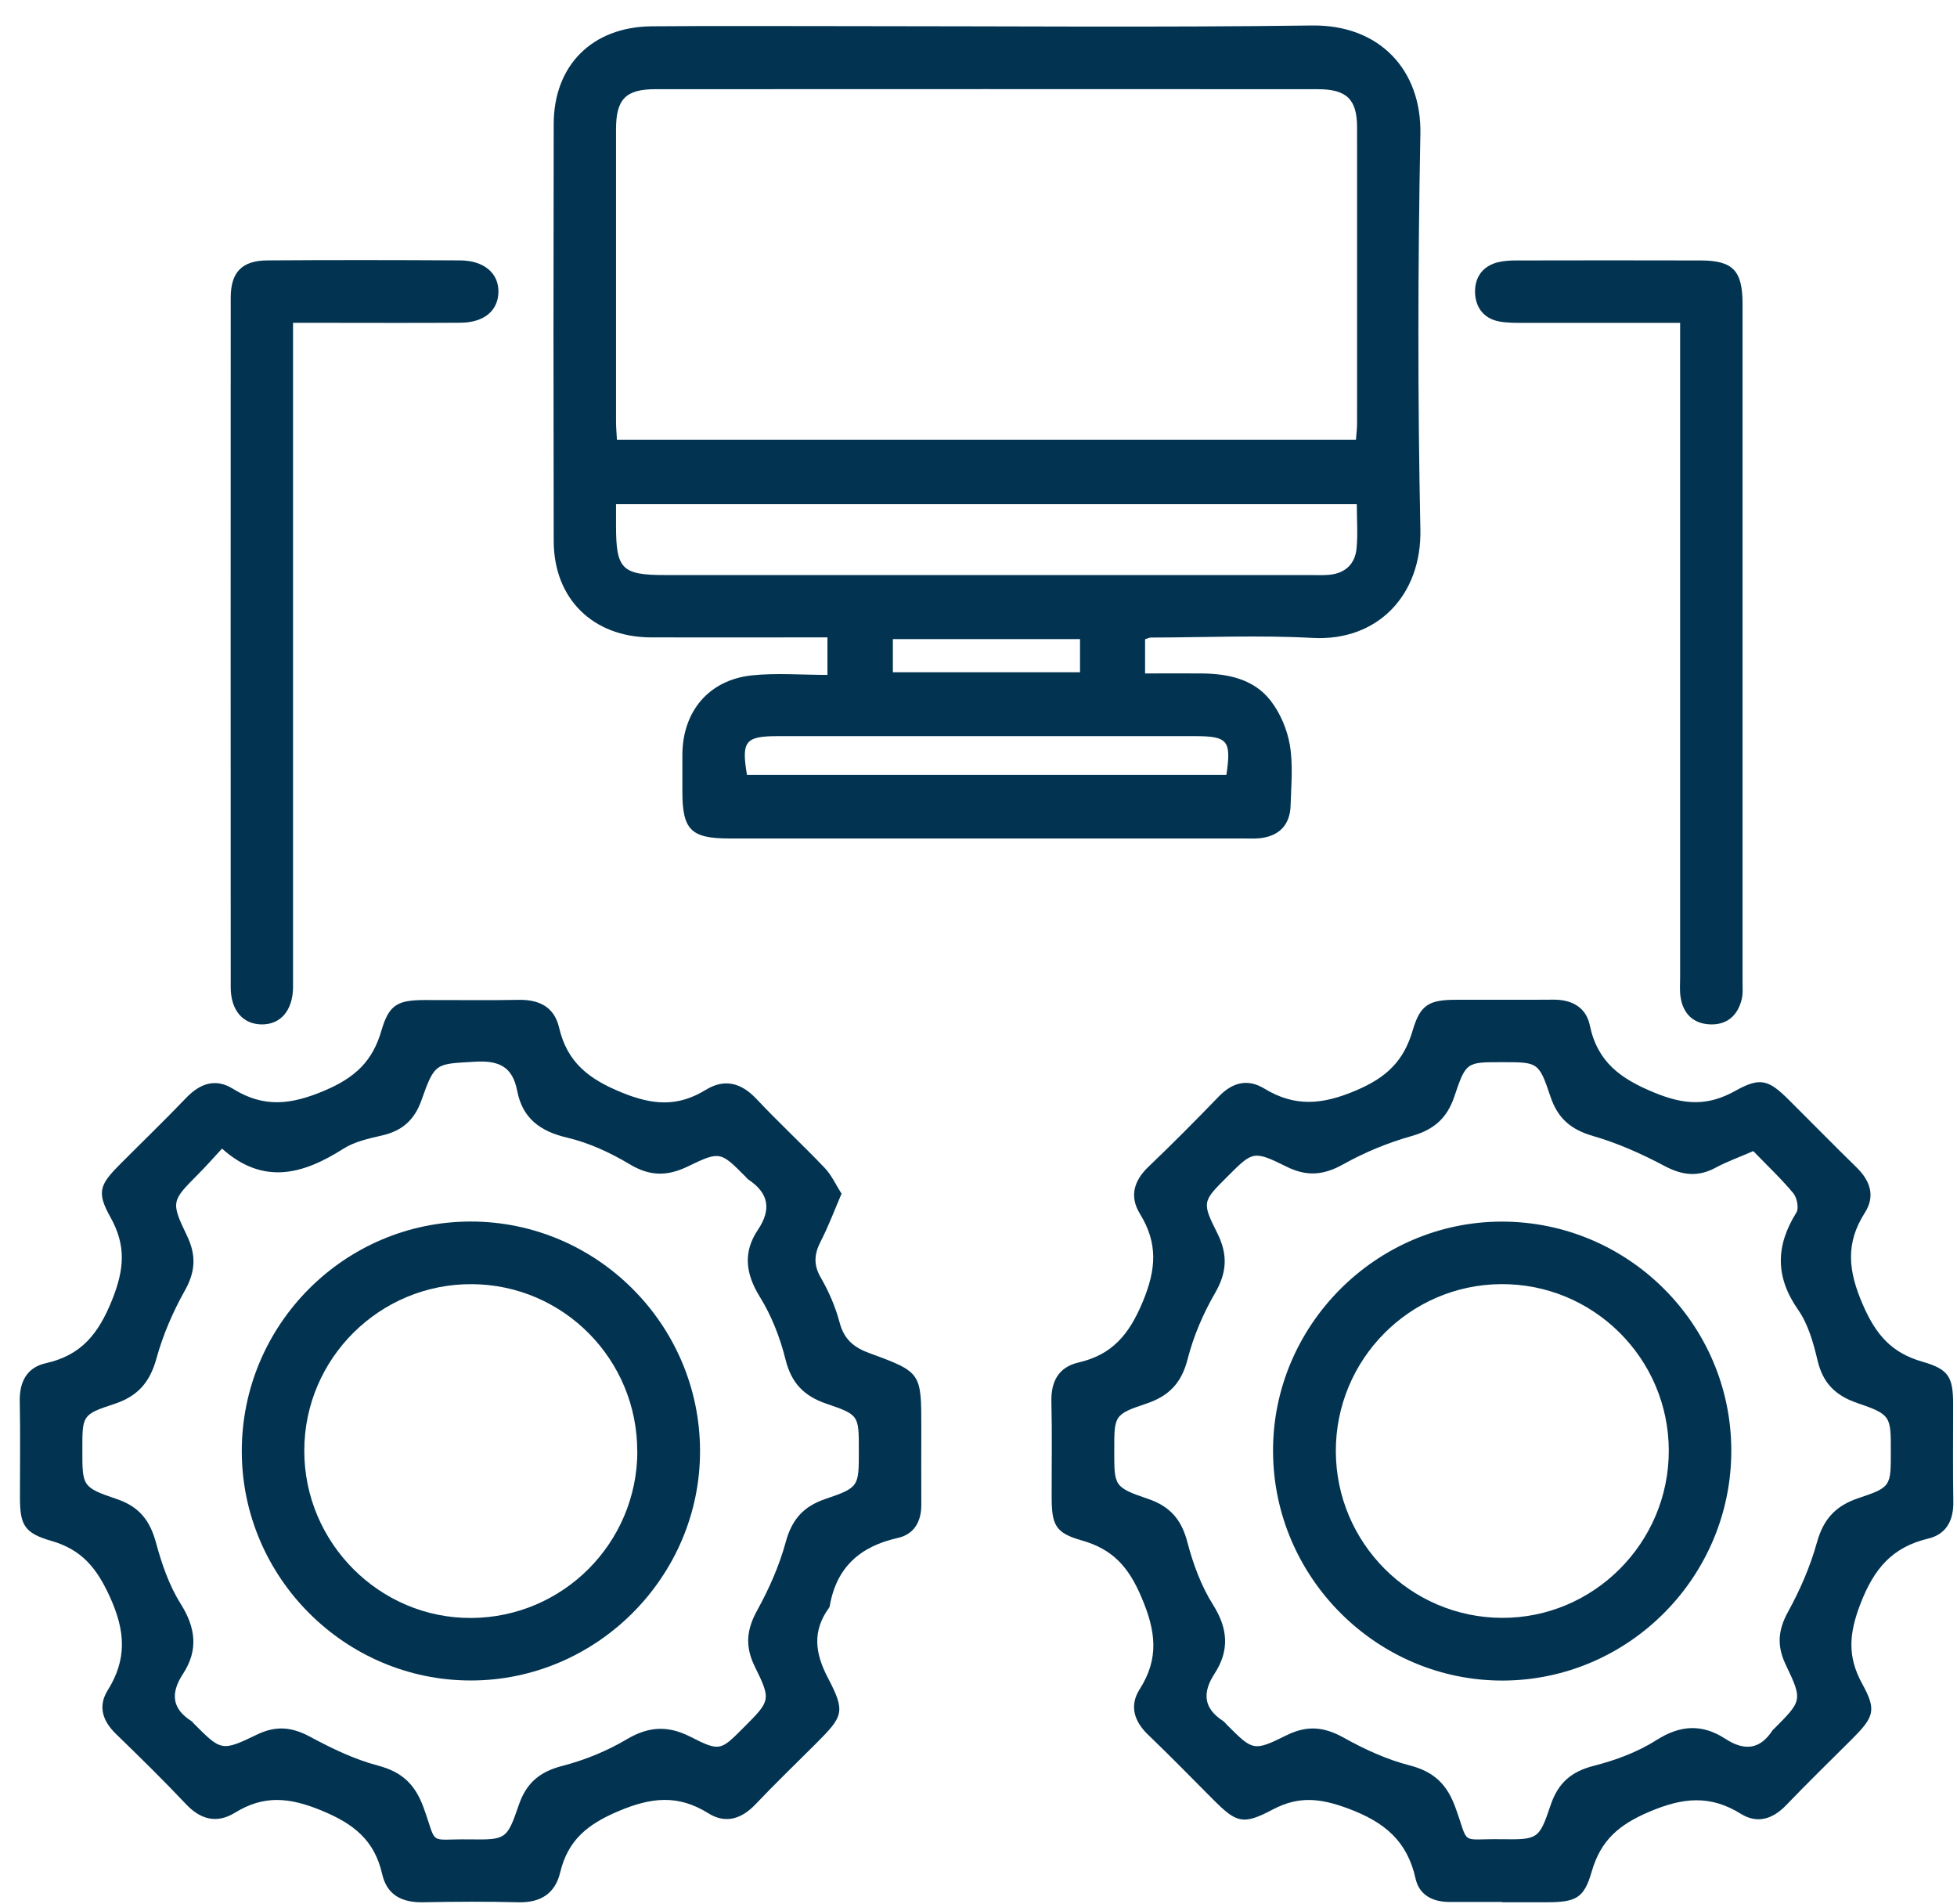
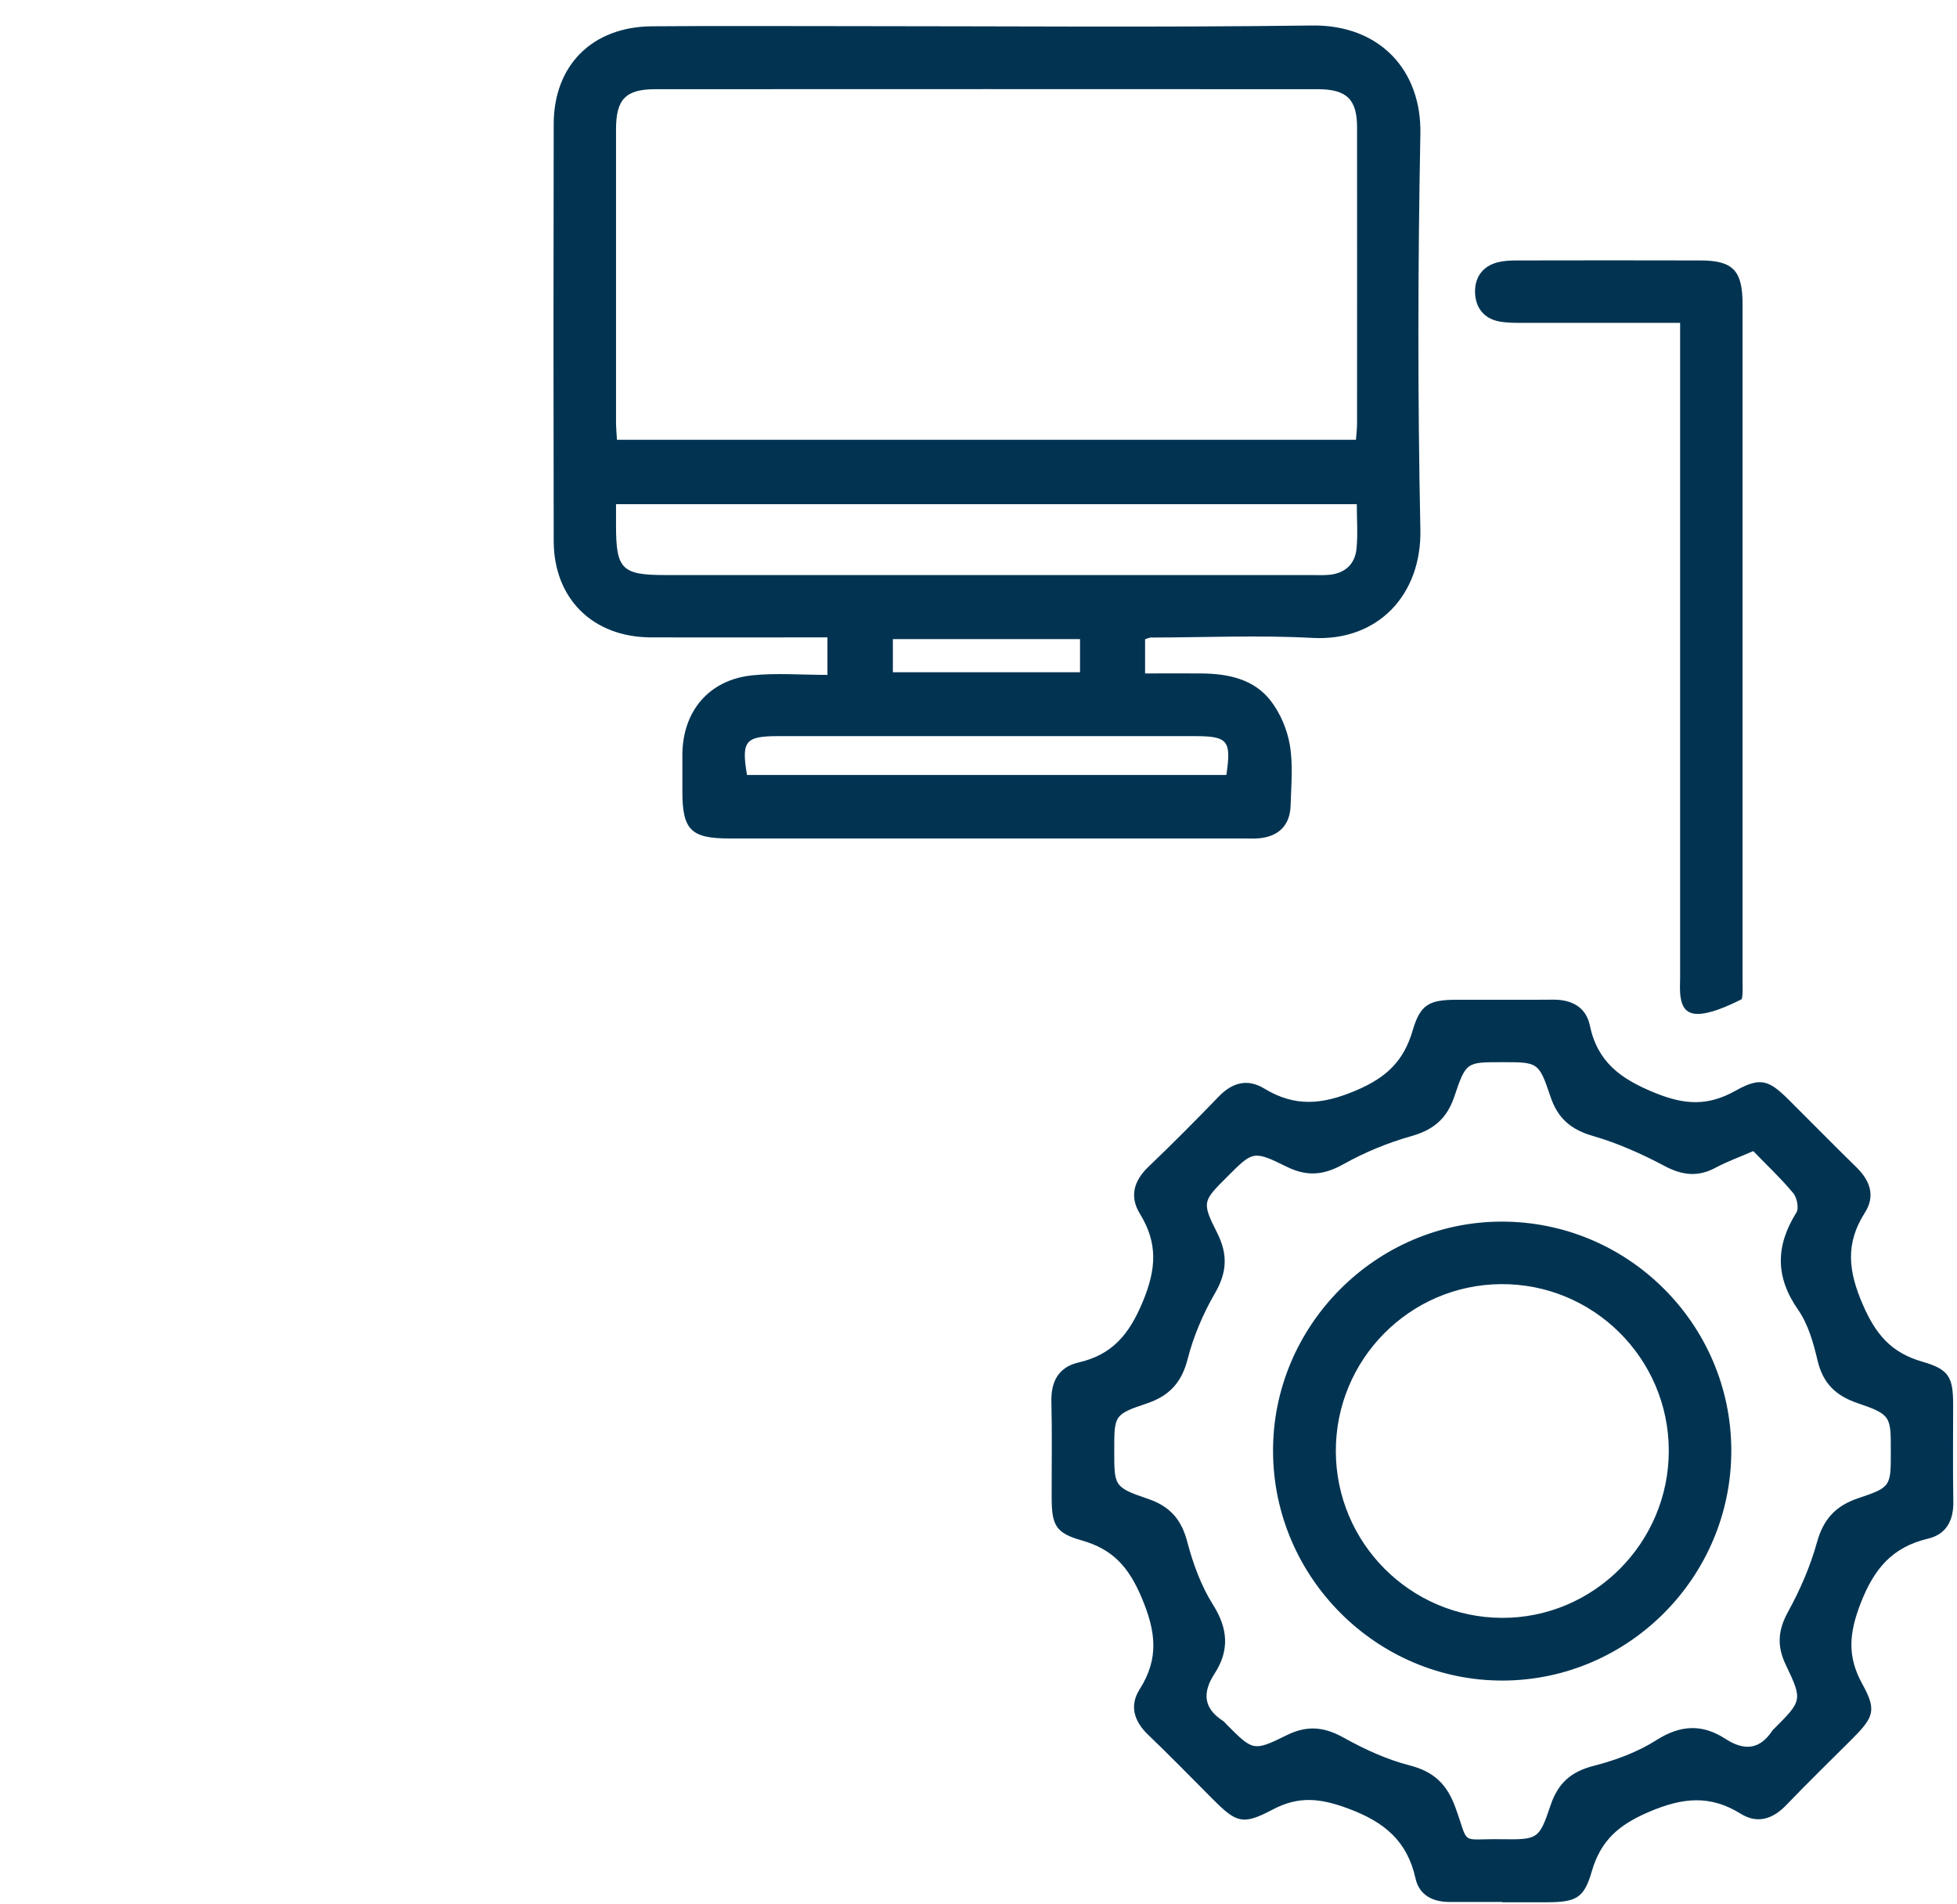
<svg xmlns="http://www.w3.org/2000/svg" width="73" height="71" viewBox="0 0 73 71" fill="none">
  <path d="M42.714 23.855V25.118C43.448 25.118 44.141 25.111 44.834 25.118C45.811 25.128 46.76 25.326 47.385 26.118C47.753 26.586 48.016 27.207 48.115 27.794C48.238 28.525 48.163 29.293 48.142 30.041C48.122 30.775 47.706 31.195 46.971 31.266C46.78 31.283 46.586 31.273 46.391 31.273C39.997 31.273 33.599 31.273 27.205 31.273C25.774 31.273 25.454 30.952 25.454 29.525C25.454 29.064 25.454 28.603 25.454 28.142C25.464 26.528 26.444 25.357 28.052 25.189C28.96 25.094 29.885 25.172 30.865 25.172V23.773C30.598 23.773 30.342 23.773 30.086 23.773C28.147 23.773 26.212 23.779 24.272 23.773C22.111 23.762 20.66 22.329 20.654 20.181C20.643 14.995 20.643 9.813 20.654 4.627C20.657 2.436 22.091 1.002 24.307 0.981C26.778 0.961 29.25 0.975 31.718 0.975C37.46 0.975 43.203 1.026 48.941 0.951C51.461 0.917 53.031 2.613 52.983 4.996C52.888 9.912 52.881 14.832 52.983 19.748C53.035 22.189 51.392 23.926 48.962 23.793C46.958 23.684 44.94 23.776 42.929 23.779C42.885 23.779 42.837 23.803 42.714 23.841V23.855ZM50.58 16.399C50.597 16.17 50.621 15.982 50.621 15.794C50.621 12.114 50.624 8.431 50.621 4.75C50.621 3.706 50.235 3.327 49.153 3.327C40.919 3.323 32.681 3.323 24.447 3.327C23.337 3.327 22.979 3.702 22.979 4.822C22.979 8.454 22.979 12.09 22.979 15.723C22.979 15.934 22.999 16.149 23.013 16.402H50.58V16.399ZM22.979 18.802C22.979 19.123 22.979 19.362 22.979 19.601C22.979 21.229 23.194 21.448 24.812 21.448C32.831 21.448 40.847 21.448 48.866 21.448C49.109 21.448 49.351 21.461 49.593 21.438C50.177 21.38 50.542 21.038 50.6 20.471C50.655 19.929 50.611 19.379 50.611 18.805H22.979V18.802ZM45.746 28.904C45.937 27.62 45.807 27.456 44.565 27.456C39.386 27.456 34.207 27.456 29.028 27.456C27.796 27.456 27.652 27.641 27.864 28.904H45.746ZM33.306 25.073H40.287V23.837H33.306V25.073Z" fill="#023452" />
-   <path d="M31.397 44.509C31.117 45.161 30.899 45.748 30.612 46.304C30.37 46.776 30.339 47.175 30.619 47.656C30.919 48.175 31.165 48.745 31.319 49.326C31.486 49.961 31.851 50.258 32.449 50.476C34.374 51.179 34.367 51.203 34.367 53.272C34.367 54.218 34.361 55.164 34.367 56.106C34.374 56.741 34.105 57.226 33.487 57.362C32.08 57.676 31.196 58.461 30.95 59.909C30.947 59.933 30.933 59.957 30.919 59.974C30.298 60.834 30.397 61.653 30.882 62.579C31.547 63.849 31.459 64.009 30.438 65.03C29.683 65.784 28.915 66.525 28.181 67.297C27.663 67.843 27.065 68.034 26.423 67.631C25.297 66.928 24.303 67.03 23.067 67.553C21.907 68.044 21.186 68.635 20.896 69.837C20.708 70.625 20.166 70.97 19.339 70.95C18.155 70.919 16.967 70.926 15.779 70.95C15.004 70.963 14.437 70.69 14.256 69.901C13.969 68.638 13.201 68.024 11.986 67.525C10.791 67.034 9.842 66.945 8.763 67.611C8.101 68.017 7.493 67.877 6.944 67.297C6.097 66.399 5.213 65.532 4.325 64.671C3.827 64.186 3.646 63.64 4.018 63.043C4.742 61.882 4.68 60.837 4.1 59.561C3.605 58.475 3.048 57.799 1.915 57.471C0.894 57.178 0.744 56.867 0.744 55.833C0.744 54.645 0.761 53.457 0.737 52.272C0.72 51.545 1 51.002 1.707 50.845C3.035 50.548 3.673 49.749 4.182 48.483C4.639 47.339 4.711 46.458 4.12 45.4C3.598 44.464 3.714 44.191 4.479 43.423C5.298 42.6 6.138 41.791 6.94 40.952C7.459 40.409 8.039 40.204 8.691 40.61C9.839 41.324 10.856 41.208 12.109 40.675C13.256 40.187 13.901 39.576 14.232 38.425C14.512 37.466 14.84 37.302 15.833 37.299C16.997 37.295 18.158 37.316 19.322 37.292C20.097 37.275 20.671 37.541 20.855 38.326C21.156 39.613 21.944 40.238 23.18 40.743C24.358 41.225 25.28 41.289 26.328 40.648C27.024 40.221 27.642 40.381 28.209 40.979C29.038 41.86 29.929 42.686 30.766 43.563C31.018 43.829 31.175 44.181 31.39 44.519L31.397 44.509ZM8.285 42.836C7.944 43.205 7.688 43.498 7.415 43.771C6.394 44.799 6.363 44.813 6.978 46.096C7.326 46.823 7.292 47.431 6.892 48.141C6.445 48.937 6.076 49.797 5.834 50.674C5.588 51.565 5.131 52.081 4.253 52.368C3.059 52.757 3.072 52.801 3.072 54.068C3.072 55.43 3.059 55.471 4.356 55.911C5.189 56.191 5.595 56.71 5.817 57.533C6.032 58.321 6.305 59.127 6.735 59.81C7.305 60.715 7.404 61.548 6.824 62.435C6.37 63.128 6.394 63.715 7.131 64.186C7.172 64.21 7.2 64.255 7.234 64.289C8.248 65.303 8.265 65.334 9.579 64.699C10.289 64.354 10.88 64.408 11.562 64.774C12.368 65.207 13.211 65.617 14.089 65.849C14.99 66.085 15.478 66.542 15.796 67.406C16.328 68.87 15.936 68.584 17.489 68.604C18.872 68.621 18.906 68.621 19.35 67.327C19.63 66.508 20.121 66.085 20.968 65.866C21.801 65.651 22.634 65.313 23.371 64.876C24.191 64.388 24.907 64.347 25.754 64.777C26.857 65.337 26.877 65.296 27.734 64.439C28.735 63.435 28.775 63.415 28.157 62.162C27.782 61.401 27.847 60.779 28.25 60.052C28.69 59.253 29.069 58.397 29.308 57.519C29.537 56.679 29.96 56.191 30.779 55.911C32.046 55.481 32.036 55.444 32.036 54.112C32.036 52.781 32.049 52.774 30.824 52.354C29.984 52.067 29.52 51.582 29.301 50.705C29.1 49.892 28.782 49.077 28.342 48.367C27.806 47.499 27.714 46.7 28.27 45.871C28.786 45.103 28.673 44.498 27.915 43.993C27.874 43.966 27.847 43.925 27.813 43.891C26.881 42.955 26.864 42.921 25.665 43.502C24.894 43.877 24.242 43.877 23.487 43.423C22.77 42.993 21.971 42.624 21.162 42.433C20.148 42.198 19.49 41.709 19.292 40.685C19.117 39.777 18.605 39.545 17.711 39.6C16.257 39.688 16.223 39.613 15.724 41.03C15.461 41.778 14.997 42.181 14.246 42.351C13.754 42.464 13.225 42.58 12.812 42.843C11.31 43.799 9.825 44.219 8.285 42.843V42.836Z" fill="#023452" />
  <path d="M56.036 70.939C55.38 70.939 54.728 70.939 54.073 70.939C53.451 70.939 52.943 70.69 52.803 70.066C52.492 68.662 51.642 67.956 50.29 67.454C49.249 67.068 48.447 66.976 47.467 67.495C46.354 68.085 46.118 67.983 45.244 67.109C44.439 66.303 43.647 65.487 42.824 64.699C42.298 64.194 42.124 63.613 42.513 63.002C43.247 61.852 43.114 60.831 42.581 59.578C42.097 58.434 41.503 57.779 40.342 57.451C39.369 57.175 39.232 56.878 39.229 55.847C39.226 54.659 39.249 53.471 39.219 52.286C39.198 51.525 39.489 50.989 40.229 50.818C41.486 50.528 42.114 49.78 42.622 48.565C43.135 47.339 43.196 46.37 42.523 45.274C42.127 44.632 42.288 44.045 42.841 43.516C43.735 42.662 44.606 41.785 45.463 40.897C45.971 40.371 46.538 40.221 47.16 40.6C48.3 41.293 49.321 41.208 50.58 40.672C51.731 40.184 52.366 39.566 52.7 38.419C52.98 37.466 53.318 37.292 54.305 37.289C55.517 37.285 56.729 37.295 57.937 37.285C58.63 37.278 59.163 37.569 59.303 38.241C59.59 39.617 60.453 40.238 61.723 40.757C62.843 41.215 63.707 41.259 64.738 40.682C65.666 40.163 65.977 40.276 66.728 41.023C67.571 41.86 68.401 42.71 69.251 43.539C69.763 44.041 69.961 44.608 69.562 45.233C68.834 46.373 68.94 47.397 69.483 48.65C69.971 49.78 70.555 50.459 71.719 50.791C72.709 51.074 72.853 51.378 72.856 52.378C72.856 53.59 72.842 54.802 72.863 56.014C72.873 56.71 72.6 57.226 71.924 57.386C70.589 57.704 69.91 58.499 69.404 59.803C68.971 60.923 68.899 61.783 69.473 62.818C70.009 63.787 69.896 64.047 69.094 64.853C68.271 65.675 67.438 66.484 66.632 67.324C66.131 67.847 65.557 68.034 64.939 67.652C63.792 66.938 62.771 67.041 61.515 67.577C60.378 68.062 59.709 68.645 59.374 69.806C59.088 70.806 58.78 70.943 57.712 70.95C57.155 70.95 56.599 70.95 56.039 70.95L56.036 70.939ZM65.397 42.935C64.881 43.161 64.424 43.321 64 43.55C63.338 43.908 62.751 43.84 62.085 43.485C61.235 43.034 60.341 42.635 59.419 42.369C58.586 42.126 58.101 41.706 57.828 40.88C57.401 39.603 57.357 39.617 56.029 39.617C54.701 39.617 54.687 39.603 54.25 40.897C53.974 41.72 53.475 42.14 52.646 42.375C51.768 42.621 50.905 42.98 50.109 43.423C49.379 43.833 48.754 43.891 47.996 43.516C46.75 42.901 46.733 42.935 45.784 43.884C44.862 44.806 44.821 44.827 45.405 45.987C45.804 46.786 45.773 47.452 45.323 48.23C44.879 48.995 44.517 49.842 44.299 50.699C44.073 51.576 43.612 52.064 42.773 52.347C41.55 52.757 41.564 52.795 41.564 54.109C41.564 55.423 41.55 55.471 42.827 55.905C43.65 56.185 44.073 56.68 44.292 57.52C44.504 58.329 44.807 59.155 45.251 59.858C45.814 60.752 45.862 61.565 45.306 62.422C44.852 63.122 44.882 63.706 45.616 64.183C45.675 64.221 45.719 64.286 45.773 64.337C46.736 65.296 46.753 65.334 47.996 64.719C48.754 64.344 49.385 64.402 50.112 64.805C50.888 65.238 51.721 65.624 52.577 65.843C53.479 66.075 53.967 66.536 54.284 67.399C54.82 68.861 54.421 68.577 55.978 68.598C57.367 68.615 57.408 68.615 57.842 67.324C58.122 66.498 58.61 66.075 59.453 65.86C60.266 65.651 61.088 65.348 61.791 64.9C62.689 64.33 63.502 64.296 64.359 64.853C65.065 65.31 65.646 65.266 66.12 64.535C66.134 64.515 66.154 64.501 66.172 64.484C67.22 63.432 67.247 63.419 66.615 62.097C66.277 61.391 66.318 60.807 66.697 60.117C67.148 59.298 67.53 58.417 67.779 57.516C68.022 56.649 68.483 56.157 69.323 55.877C70.545 55.468 70.531 55.43 70.531 54.13C70.531 52.829 70.545 52.761 69.282 52.33C68.462 52.05 67.995 51.583 67.797 50.736C67.643 50.084 67.448 49.388 67.073 48.852C66.213 47.619 66.236 46.462 67.008 45.226C67.11 45.066 67.032 44.67 66.892 44.502C66.445 43.963 65.929 43.481 65.4 42.932L65.397 42.935Z" fill="#023452" />
-   <path d="M10.931 12.043V13.03C10.931 20.776 10.931 28.526 10.931 36.272C10.931 36.467 10.931 36.658 10.931 36.852C10.911 37.699 10.46 38.218 9.753 38.208C9.053 38.197 8.606 37.675 8.606 36.822C8.603 28.249 8.603 19.68 8.606 11.108C8.606 10.156 9.019 9.719 9.972 9.712C12.368 9.695 14.765 9.698 17.161 9.712C18.059 9.715 18.612 10.197 18.592 10.903C18.575 11.593 18.052 12.03 17.182 12.037C15.389 12.05 13.597 12.04 11.808 12.04C11.545 12.04 11.283 12.04 10.934 12.04L10.931 12.043Z" fill="#023452" />
-   <path d="M62.672 12.042C60.668 12.042 58.76 12.042 56.852 12.042C56.538 12.042 56.217 12.046 55.913 11.988C55.336 11.875 55.035 11.455 55.022 10.902C55.011 10.345 55.302 9.926 55.872 9.782C56.104 9.724 56.35 9.714 56.592 9.714C58.869 9.71 61.143 9.707 63.42 9.714C64.642 9.714 65.001 10.089 65.001 11.339C65.001 19.764 65.001 28.19 65.001 36.615C65.001 36.834 65.021 37.059 64.97 37.267C64.82 37.885 64.413 38.237 63.772 38.206C63.167 38.176 62.792 37.814 62.693 37.216C62.648 36.957 62.672 36.684 62.672 36.417C62.672 28.62 62.672 20.826 62.672 13.029V12.049V12.042Z" fill="#023452" />
-   <path d="M26.113 54.109C26.123 58.803 22.262 62.674 17.567 62.678C12.87 62.681 9.019 58.83 9.019 54.123C9.019 49.408 12.849 45.564 17.554 45.56C22.255 45.557 26.102 49.398 26.113 54.105V54.109ZM23.77 54.133C23.777 50.709 21.022 47.92 17.612 47.896C14.171 47.872 11.354 50.661 11.351 54.102C11.344 57.543 14.16 60.367 17.584 60.346C21.002 60.326 23.767 57.55 23.774 54.133H23.77Z" fill="#023452" />
+   <path d="M62.672 12.042C60.668 12.042 58.76 12.042 56.852 12.042C56.538 12.042 56.217 12.046 55.913 11.988C55.336 11.875 55.035 11.455 55.022 10.902C55.011 10.345 55.302 9.926 55.872 9.782C56.104 9.724 56.35 9.714 56.592 9.714C58.869 9.71 61.143 9.707 63.42 9.714C64.642 9.714 65.001 10.089 65.001 11.339C65.001 19.764 65.001 28.19 65.001 36.615C65.001 36.834 65.021 37.059 64.97 37.267C63.167 38.176 62.792 37.814 62.693 37.216C62.648 36.957 62.672 36.684 62.672 36.417C62.672 28.62 62.672 20.826 62.672 13.029V12.049V12.042Z" fill="#023452" />
  <path d="M64.581 54.091C64.591 58.803 60.761 62.664 56.063 62.681C51.372 62.694 47.508 58.85 47.487 54.143C47.464 49.449 51.321 45.57 56.012 45.563C60.723 45.557 64.571 49.384 64.581 54.091ZM49.829 54.132C49.84 57.55 52.608 60.325 56.019 60.342C59.443 60.359 62.256 57.543 62.249 54.098C62.242 50.657 59.426 47.868 55.985 47.895C52.574 47.922 49.819 50.712 49.829 54.136V54.132Z" fill="#023452" />
</svg>